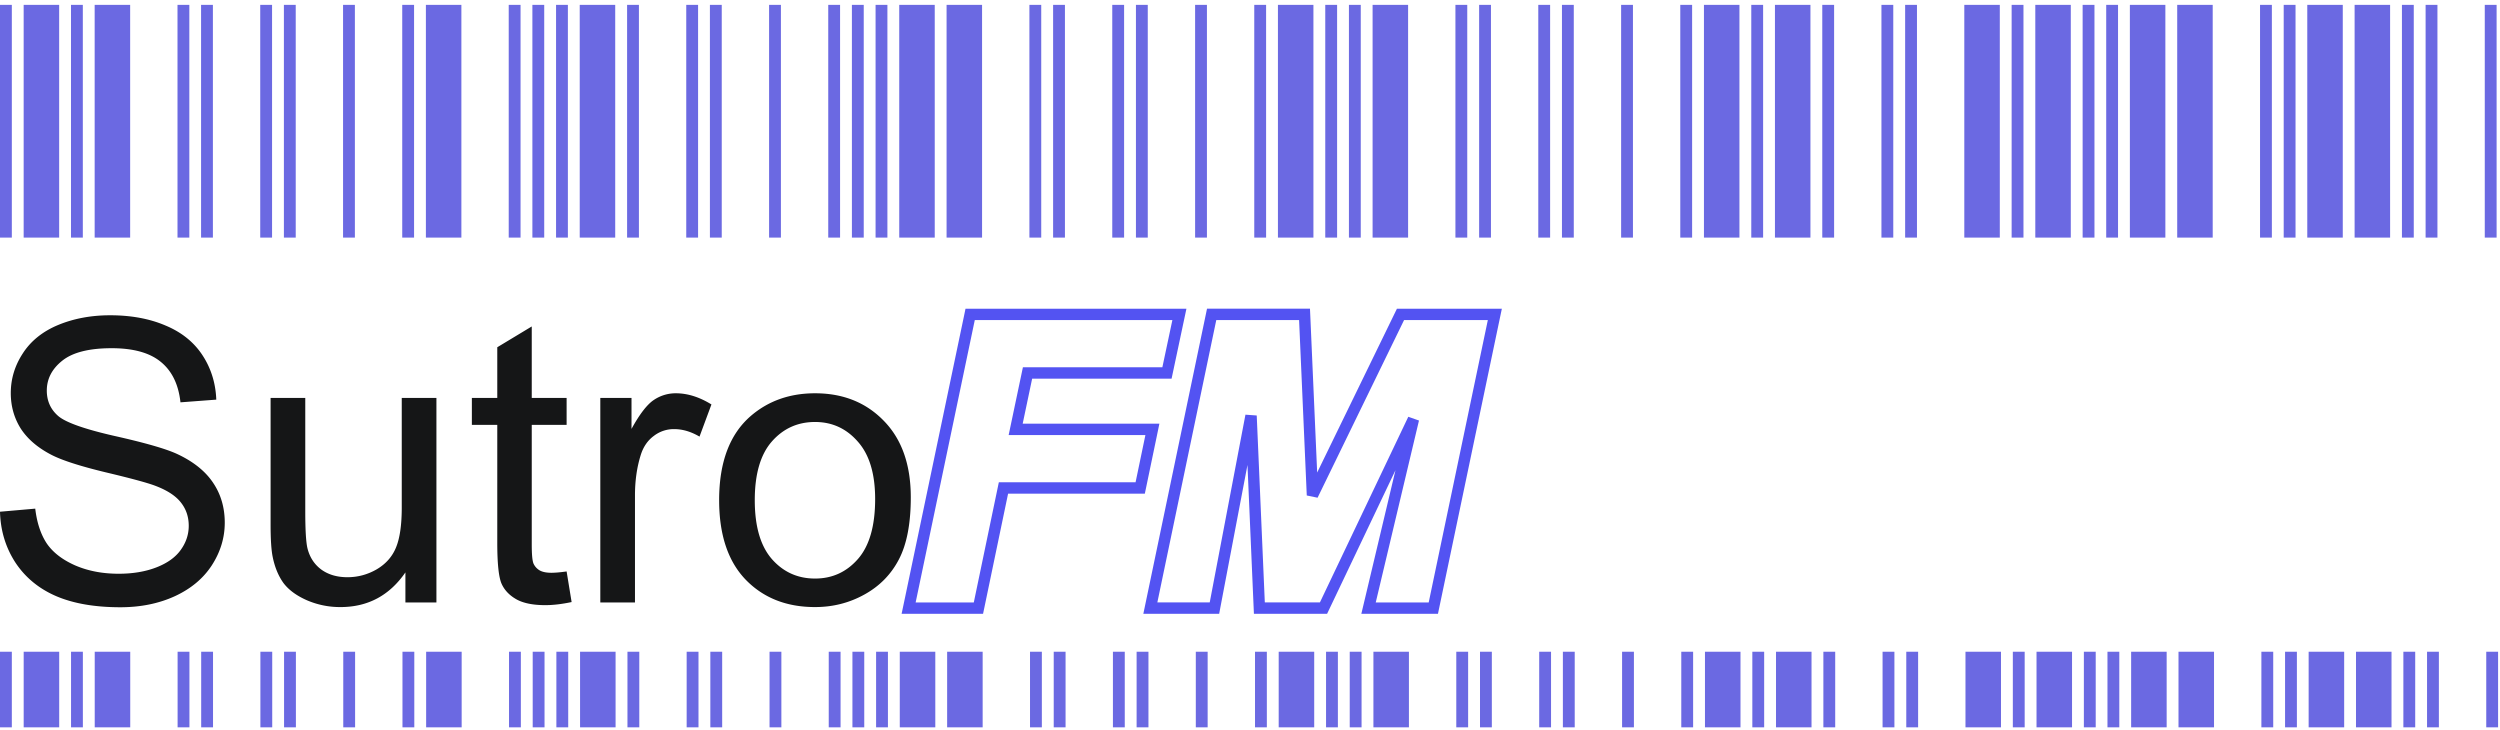
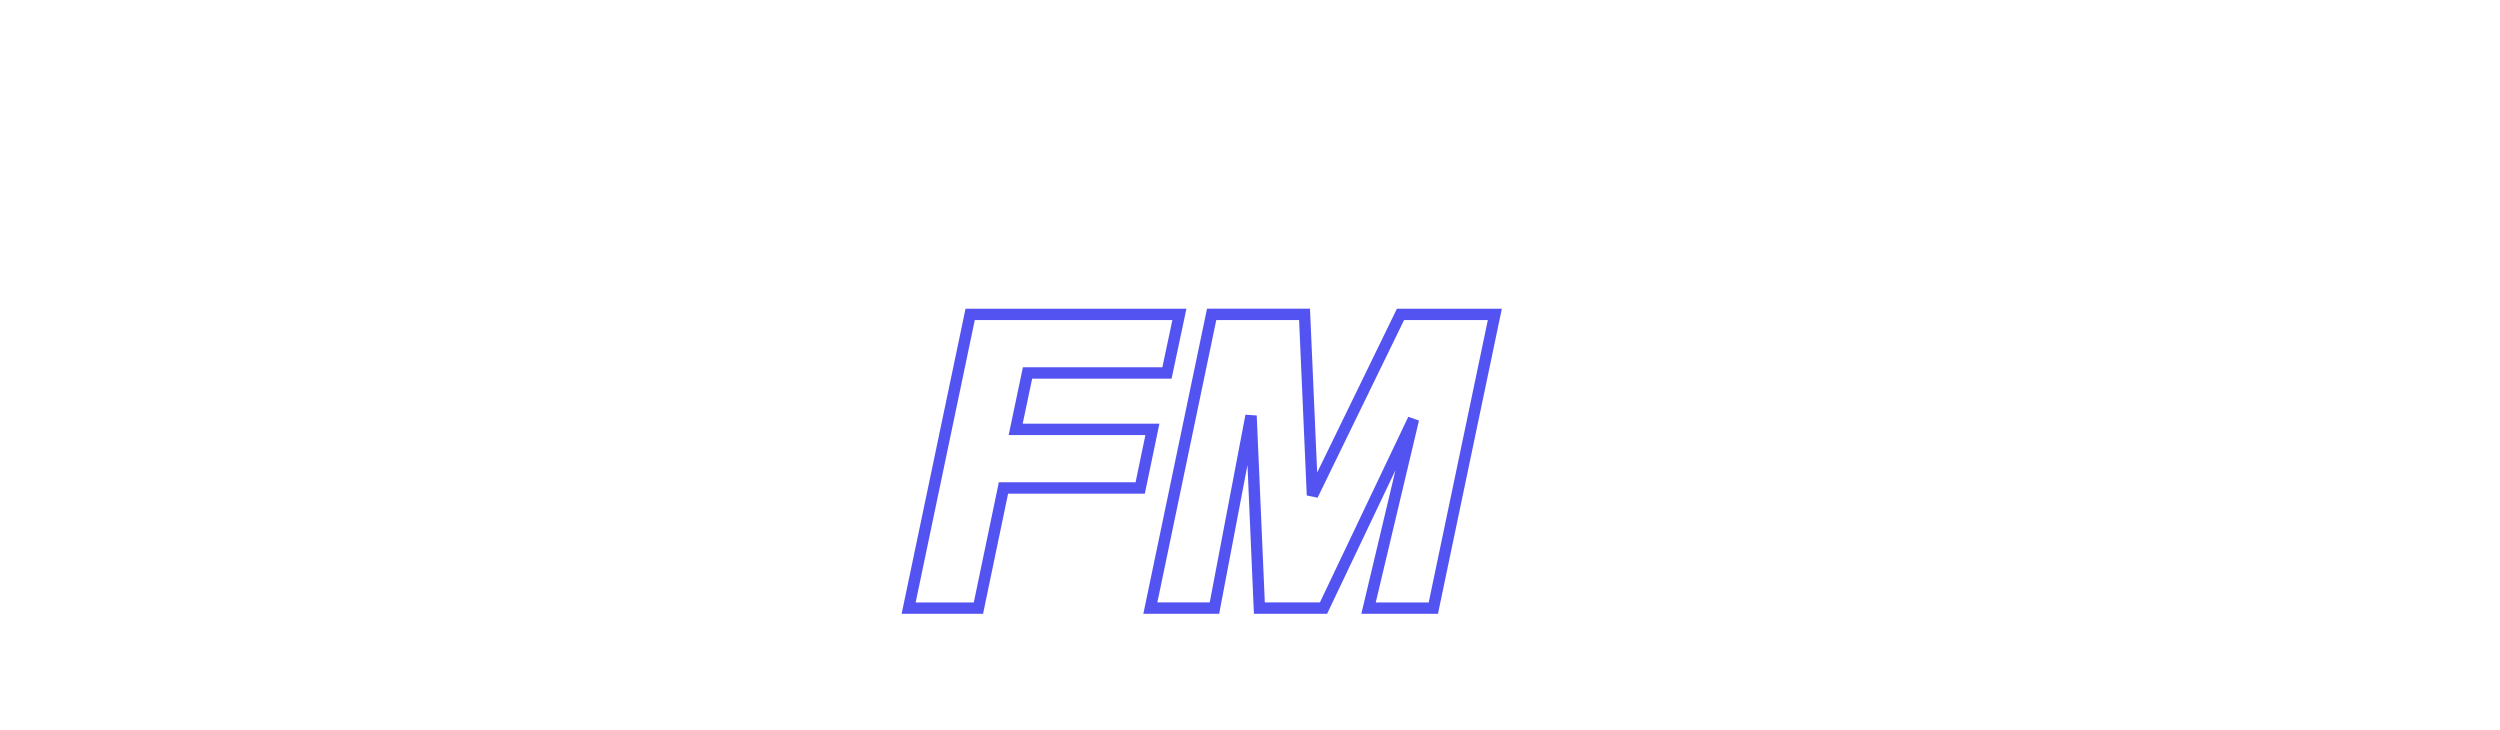
<svg xmlns="http://www.w3.org/2000/svg" width="243" height="71" fill="none">
-   <path fill="#6B69E2" d="M0 23.093V.473h1.15v22.62H0Zm2.3 0V.473h3.45v22.62H2.3Zm4.601 0V.473h1.15v22.62h-1.15Zm2.3 0V.473h3.45v22.62h-3.45Zm8.052 0V.473h1.15v22.62h-1.15Zm2.291 0V.473h1.15v22.62h-1.15Zm5.75 0V.473h1.15v22.62h-1.15Zm2.301 0V.473h1.15v22.62h-1.15Zm5.75 0V.473h1.15v22.62h-1.15Zm5.752 0V.473h1.15v22.62h-1.15Zm2.3 0V.473h3.45v22.62h-3.45Zm8.051 0V.473h1.15v22.62h-1.15Zm2.3 0V.473h1.15v22.62h-1.15Zm2.3 0V.473h1.15v22.62h-1.15Zm2.301 0V.473h3.45v22.62h-3.45Zm4.604 0V.473h1.15v22.62h-1.15Zm5.75 0V.473h1.15v22.62h-1.15Zm2.3 0V.473h1.151v22.62h-1.15Zm5.752 0V.473h1.15v22.62h-1.15Zm5.75 0V.473h1.15v22.62h-1.15Zm2.3 0V.473h1.151v22.62h-1.15Zm2.301 0V.473h1.15v22.62h-1.15Zm2.3 0V.473h3.451v22.62h-3.45Zm4.601 0V.473h3.45v22.62h-3.45Zm8.051 0V.473h1.15v22.62h-1.15Zm2.304 0V.473h1.15v22.62h-1.15Zm5.75 0V.473h1.151v22.62h-1.151Zm2.301 0V.473h1.15v22.62h-1.15Zm5.751 0V.473h1.15v22.62h-1.15Zm5.75 0V.473h1.151v22.62h-1.151Zm2.301 0V.473h3.45v22.62h-3.45Zm4.6 0V.473h1.151v22.62h-1.151Zm2.301 0V.473h1.15v22.62h-1.15Zm2.3 0V.473h3.451v22.62h-3.451Zm8.051 0V.473h1.15v22.62h-1.15Zm2.304 0V.473h1.15v22.62h-1.15Zm5.75 0V.473h1.151v22.62h-1.151Zm2.301 0V.473h1.15v22.62h-1.15Zm5.751 0V.473h1.15v22.62h-1.15Zm5.75 0V.473h1.151v22.62h-1.151Zm2.301 0V.473h3.45v22.62h-3.45Zm4.6 0V.473h1.151v22.62h-1.151Zm2.301 0V.473h3.45v22.62h-3.45Zm4.6 0V.473h1.15v22.62h-1.15Zm5.751 0V.473h1.15v22.62h-1.15Zm2.303 0V.473h1.151v22.62h-1.151Zm5.751 0V.473h3.451v22.62h-3.451Zm4.601 0V.473h1.15v22.62h-1.15Zm2.3 0V.473h3.451v22.62h-3.451Zm4.601 0V.473h1.15v22.62h-1.15Zm2.291 0V.473h1.15v22.62h-1.15Zm2.301 0V.473h3.45v22.62h-3.45Zm4.6 0V.473h3.451v22.62h-3.451Zm8.051 0V.473h1.151v22.62h-1.151Zm2.301 0V.473h1.15v22.62h-1.15Zm2.291 0V.473h3.451v22.62h-3.451Zm4.601 0V.473h3.45v22.62h-3.45Zm4.6 0V.473h1.151v22.62h-1.151Zm2.301 0V.473h1.15v22.62h-1.15Zm5.751 0V.473h1.15v22.62h-1.15ZM0 70.698v-7.349h1.15v7.349H0Zm2.302 0v-7.349h3.452v7.349H2.302Zm4.603 0v-7.349h1.15v7.349h-1.15Zm2.302 0v-7.349h3.452v7.349H9.207Zm8.056 0v-7.349h1.15v7.349h-1.15Zm2.292 0v-7.349h1.151v7.349h-1.15Zm5.755 0v-7.349h1.15v7.349h-1.15Zm2.301 0v-7.349h1.151v7.349h-1.15Zm5.754 0v-7.349h1.151v7.349h-1.15Zm5.755 0v-7.349h1.15v7.349h-1.15Zm2.301 0v-7.349h3.453v7.349H41.42Zm8.056 0v-7.349h1.151v7.349h-1.15Zm2.302 0v-7.349h1.15v7.349h-1.15Zm2.301 0v-7.349h1.151v7.349h-1.15Zm2.302 0v-7.349h3.453v7.349h-3.453Zm4.607 0v-7.349h1.15v7.349h-1.15Zm5.754 0v-7.349h1.15v7.349h-1.15Zm2.302 0v-7.349h1.15v7.349h-1.15Zm5.754 0v-7.349h1.15v7.349H74.8Zm5.754 0v-7.349h1.15v7.349h-1.15Zm2.302 0v-7.349h1.15v7.349h-1.15Zm2.301 0v-7.349h1.151v7.349h-1.15Zm2.302 0v-7.349h3.453v7.349h-3.453Zm4.603 0v-7.349h3.453v7.349H92.06Zm8.056 0v-7.349h1.151v7.349h-1.151Zm2.305 0v-7.349h1.151v7.349h-1.151Zm5.754 0v-7.349h1.151v7.349h-1.151Zm2.302 0v-7.349h1.151v7.349h-1.151Zm5.754 0v-7.349h1.151v7.349h-1.151Zm5.754 0v-7.349h1.151v7.349h-1.151Zm2.302 0v-7.349h3.452v7.349h-3.452Zm4.603 0v-7.349h1.151v7.349h-1.151Zm2.302 0v-7.349h1.151v7.349h-1.151Zm2.302 0v-7.349h3.452v7.349h-3.452Zm8.055 0v-7.349h1.151v7.349h-1.151Zm2.305 0v-7.349h1.151v7.349h-1.151Zm5.754 0v-7.349h1.151v7.349h-1.151Zm2.302 0v-7.349h1.151v7.349h-1.151Zm5.754 0v-7.349h1.151v7.349h-1.151Zm5.754 0v-7.349h1.151v7.349h-1.151Zm2.302 0v-7.349h3.453v7.349h-3.453Zm4.604 0v-7.349h1.15v7.349h-1.15Zm2.301 0v-7.349h3.453v7.349h-3.453Zm4.604 0v-7.349h1.15v7.349h-1.15Zm5.754 0v-7.349h1.151v7.349h-1.151Zm2.304 0v-7.349h1.151v7.349h-1.151Zm5.755 0v-7.349h3.452v7.349h-3.452Zm4.603 0v-7.349h1.151v7.349h-1.151Zm2.302 0v-7.349h3.452v7.349h-3.452Zm4.603 0v-7.349h1.151v7.349h-1.151Zm2.293 0v-7.349h1.151v7.349h-1.151Zm2.301 0v-7.349h3.453v7.349h-3.453Zm4.604 0v-7.349h3.452v7.349h-3.452Zm8.056 0v-7.349h1.151v7.349h-1.151Zm2.301 0v-7.349h1.151v7.349h-1.151Zm2.293 0v-7.349h3.453v7.349h-3.453Zm4.603 0v-7.349h3.453v7.349h-3.453Zm4.604 0v-7.349h1.151v7.349h-1.151Zm2.301 0v-7.349h1.151v7.349h-1.151Zm5.755 0v-7.349h1.151v7.349h-1.151Z" />
-   <path fill="#151617" d="m0 49.74 3.426-.3c.162 1.373.536 2.503 1.123 3.389.599.873 1.523 1.585 2.77 2.134 1.249.537 2.653.805 4.213.805 1.385 0 2.608-.206 3.669-.618 1.06-.412 1.847-.973 2.358-1.685.525-.724.787-1.51.787-2.358 0-.861-.25-1.61-.75-2.247-.498-.649-1.322-1.192-2.47-1.629-.736-.287-2.365-.73-4.886-1.329-2.521-.611-4.287-1.185-5.298-1.722-1.31-.686-2.29-1.535-2.939-2.546-.636-1.023-.955-2.165-.955-3.426 0-1.385.393-2.676 1.18-3.875.786-1.21 1.934-2.127 3.444-2.752 1.51-.623 3.189-.936 5.036-.936 2.034 0 3.825.331 5.373.993 1.56.649 2.758 1.61 3.594 2.883.836 1.273 1.285 2.714 1.348 4.324l-3.482.262c-.187-1.735-.824-3.045-1.91-3.931-1.073-.886-2.664-1.33-4.773-1.33-2.197 0-3.8.406-4.811 1.218-.999.798-1.498 1.765-1.498 2.901 0 .986.356 1.797 1.067 2.434.699.636 2.521 1.291 5.466 1.965 2.958.662 4.986 1.242 6.084 1.741 1.598.737 2.777 1.673 3.538 2.808.762 1.123 1.142 2.421 1.142 3.894 0 1.46-.418 2.84-1.254 4.137-.836 1.286-2.04 2.29-3.613 3.014-1.56.712-3.32 1.067-5.279 1.067-2.483 0-4.568-.362-6.252-1.085-1.673-.724-2.99-1.81-3.95-3.258C.549 53.222.05 51.575 0 49.74Zm39.406 8.817v-2.92c-1.548 2.246-3.65 3.37-6.309 3.37a8.105 8.105 0 0 1-3.295-.674c-1.01-.45-1.765-1.011-2.265-1.685-.486-.687-.83-1.523-1.03-2.509-.137-.661-.205-1.71-.205-3.145V38.676h3.37v11.027c0 1.76.068 2.945.205 3.556.213.886.662 1.585 1.348 2.097.687.5 1.535.749 2.546.749s1.96-.256 2.846-.768c.886-.524 1.51-1.229 1.872-2.115.374-.899.561-2.197.561-3.894V38.676h3.37v19.881h-3.014Zm15.669-3.014.486 2.977c-.948.2-1.797.3-2.546.3-1.223 0-2.171-.194-2.845-.581-.674-.387-1.148-.892-1.423-1.516-.274-.637-.412-1.966-.412-3.988V41.297h-2.47v-2.62h2.47v-4.924l3.351-2.022v6.945h3.389v2.621h-3.389v11.626c0 .96.056 1.578.169 1.853.125.274.318.493.58.655.275.162.661.243 1.16.243.375 0 .868-.043 1.48-.13Zm3.275 3.014v-19.88h3.033v3.013c.774-1.41 1.485-2.34 2.134-2.789a3.784 3.784 0 0 1 2.172-.674c1.136 0 2.29.362 3.463 1.086l-1.16 3.126c-.824-.486-1.648-.73-2.472-.73a3.18 3.18 0 0 0-1.984.674c-.587.437-1.005 1.048-1.254 1.835-.375 1.198-.562 2.508-.562 3.93v10.41h-3.37Zm11.55-9.94c0-3.682 1.024-6.409 3.071-8.18 1.71-1.473 3.794-2.21 6.253-2.21 2.733 0 4.967.899 6.701 2.696 1.735 1.785 2.603 4.256 2.603 7.413 0 2.558-.387 4.574-1.161 6.047-.761 1.46-1.878 2.595-3.351 3.407-1.46.81-3.058 1.217-4.792 1.217-2.784 0-5.036-.893-6.758-2.677-1.71-1.785-2.565-4.356-2.565-7.713Zm3.464 0c0 2.546.555 4.455 1.666 5.728 1.111 1.26 2.509 1.89 4.194 1.89 1.672 0 3.063-.636 4.174-1.908 1.11-1.273 1.666-3.214 1.666-5.822 0-2.46-.561-4.319-1.685-5.58-1.11-1.272-2.496-1.908-4.155-1.908-1.685 0-3.083.63-4.194 1.89-1.11 1.26-1.666 3.164-1.666 5.71Z" />
  <path stroke="#5353F2" stroke-width="1.107" d="m88.458 58.444-.14.666h6.785l.092-.44 2.342-11.241h13.291l.092-.44.955-4.587.138-.666h-13.29l1.153-5.483h13.554l.093-.438.973-4.587.142-.668h-20.34l-.091.44-5.748 27.444Zm39.836.666h.349l.15-.315 8.593-18.047-4.202 17.681-.162.681h6.298l.092-.44 5.747-27.443.14-.667h-9.171l-.151.311-8.406 17.265-.746-17.047-.024-.53h-9.029l-.092.441-5.728 27.444-.139.666h6.231l.085-.45 3.472-18.25.786 18.17.023.53h5.884Z" />
</svg>